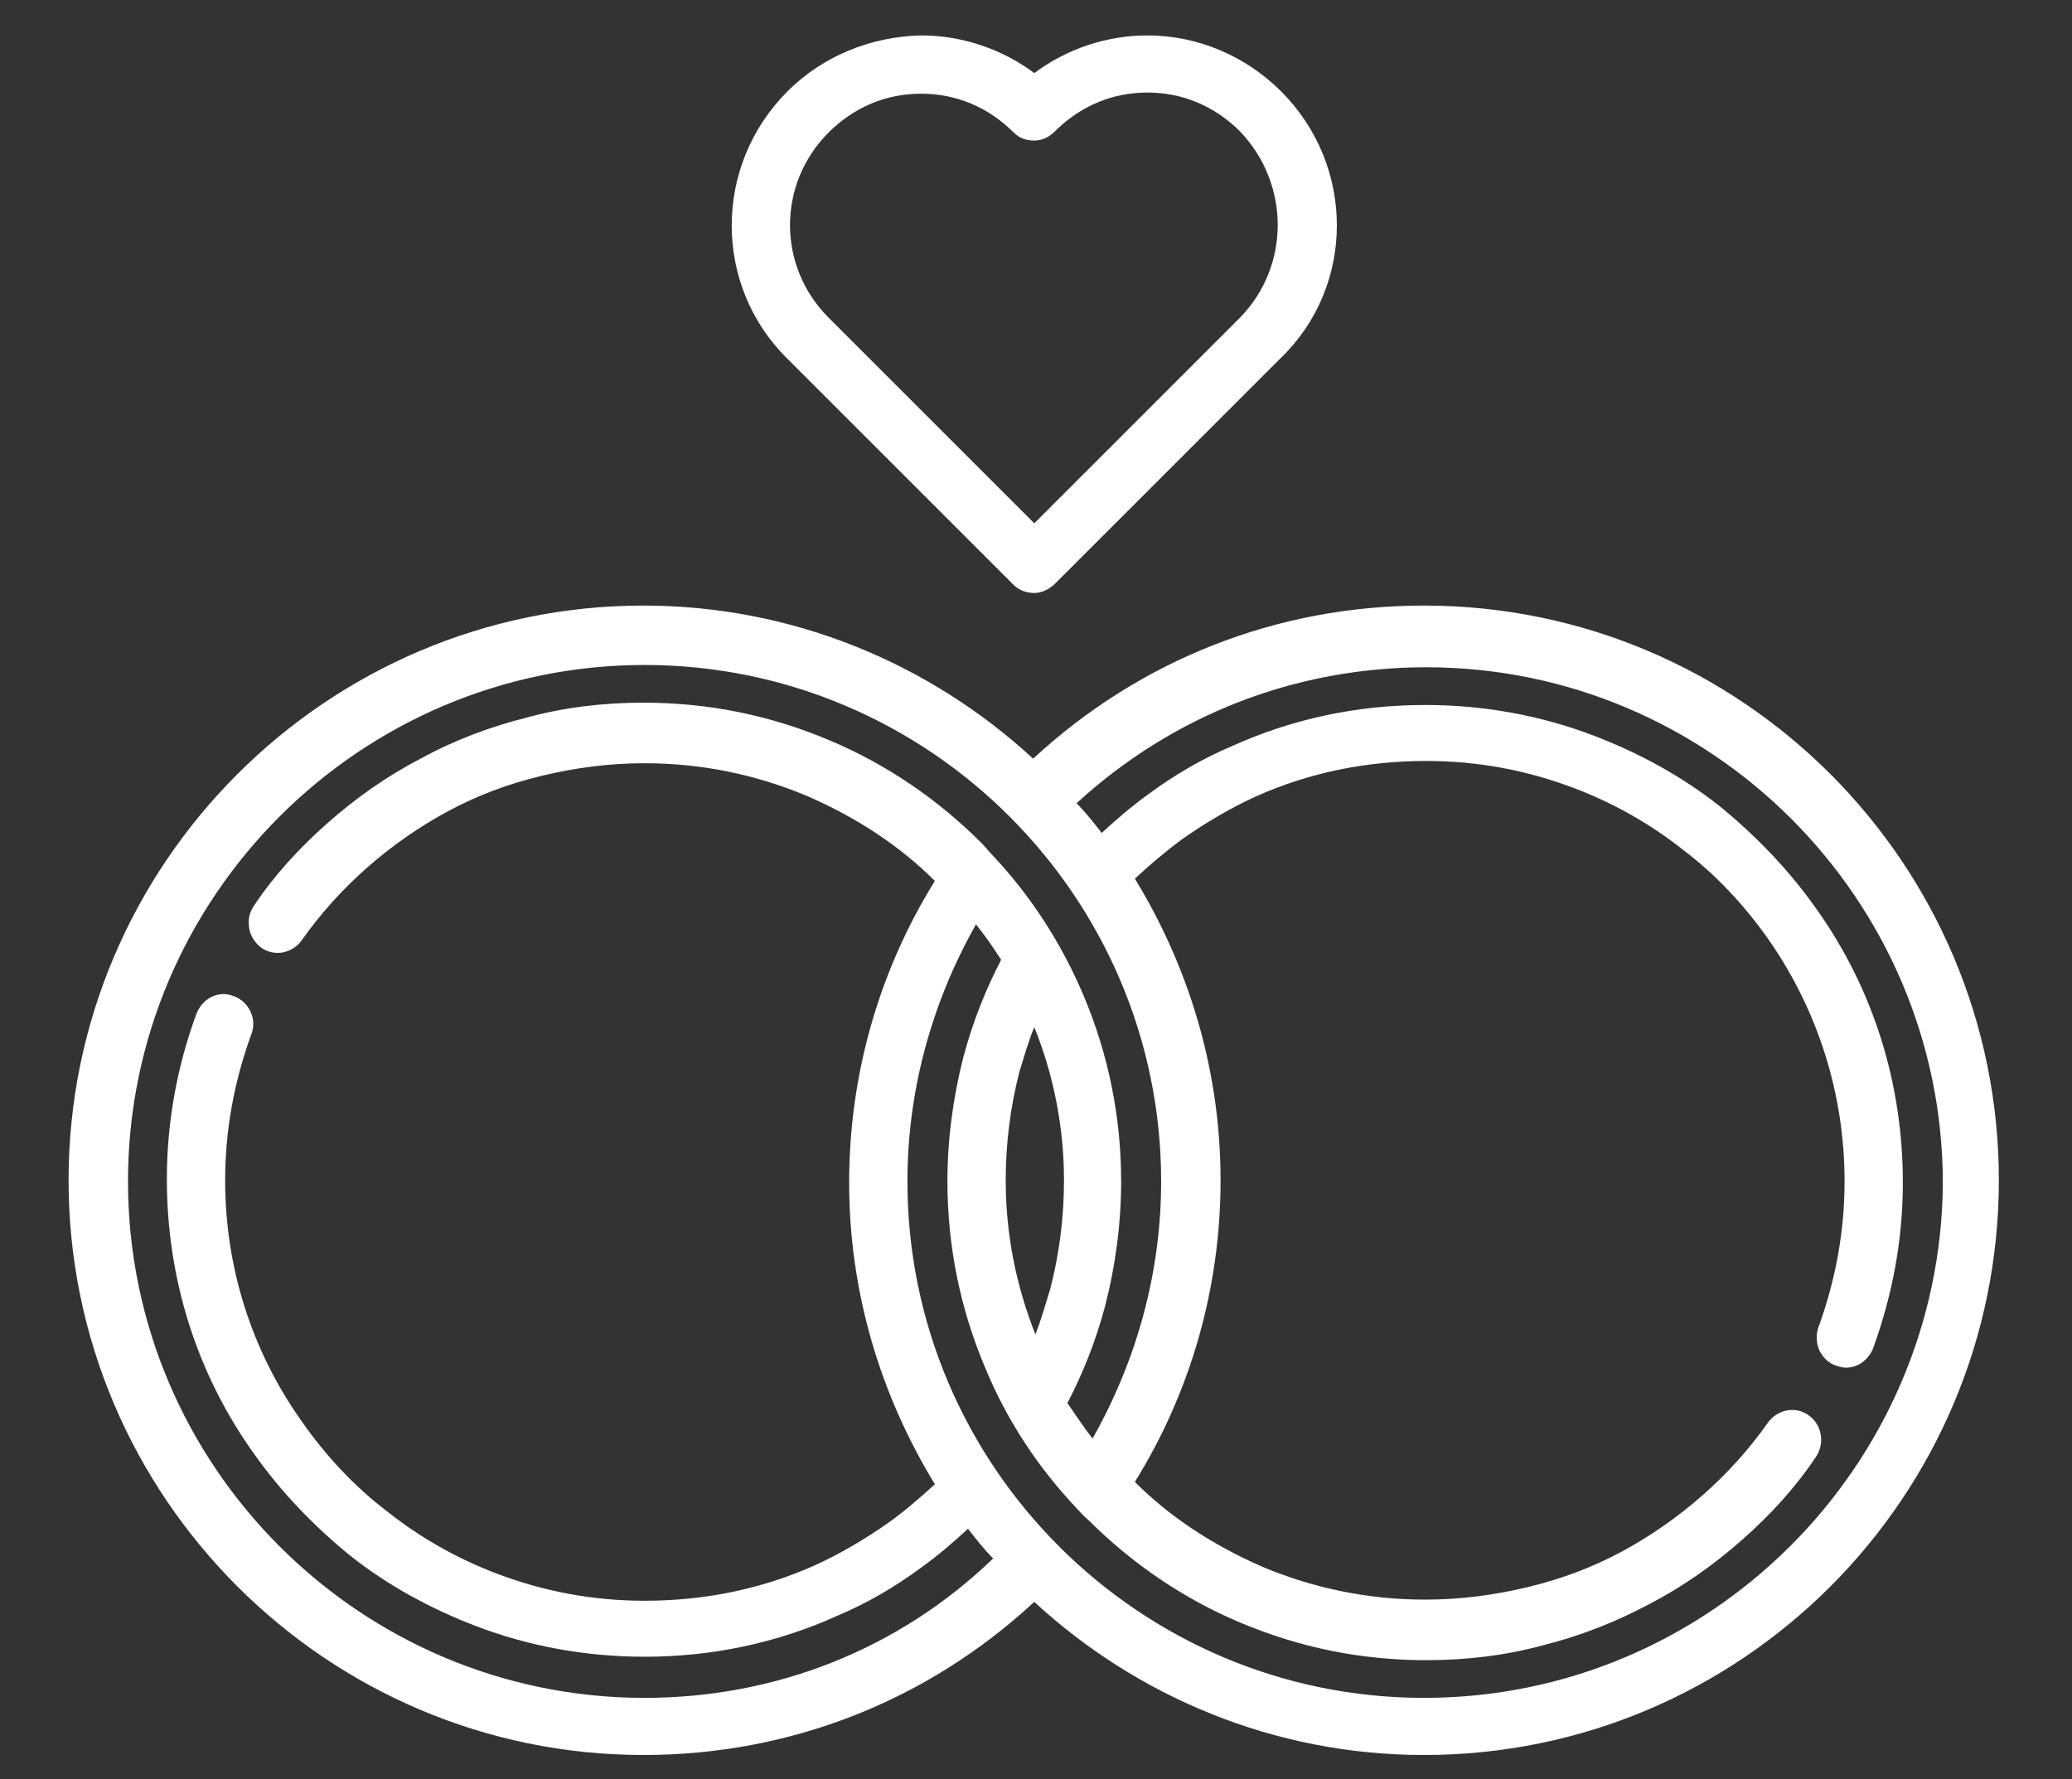
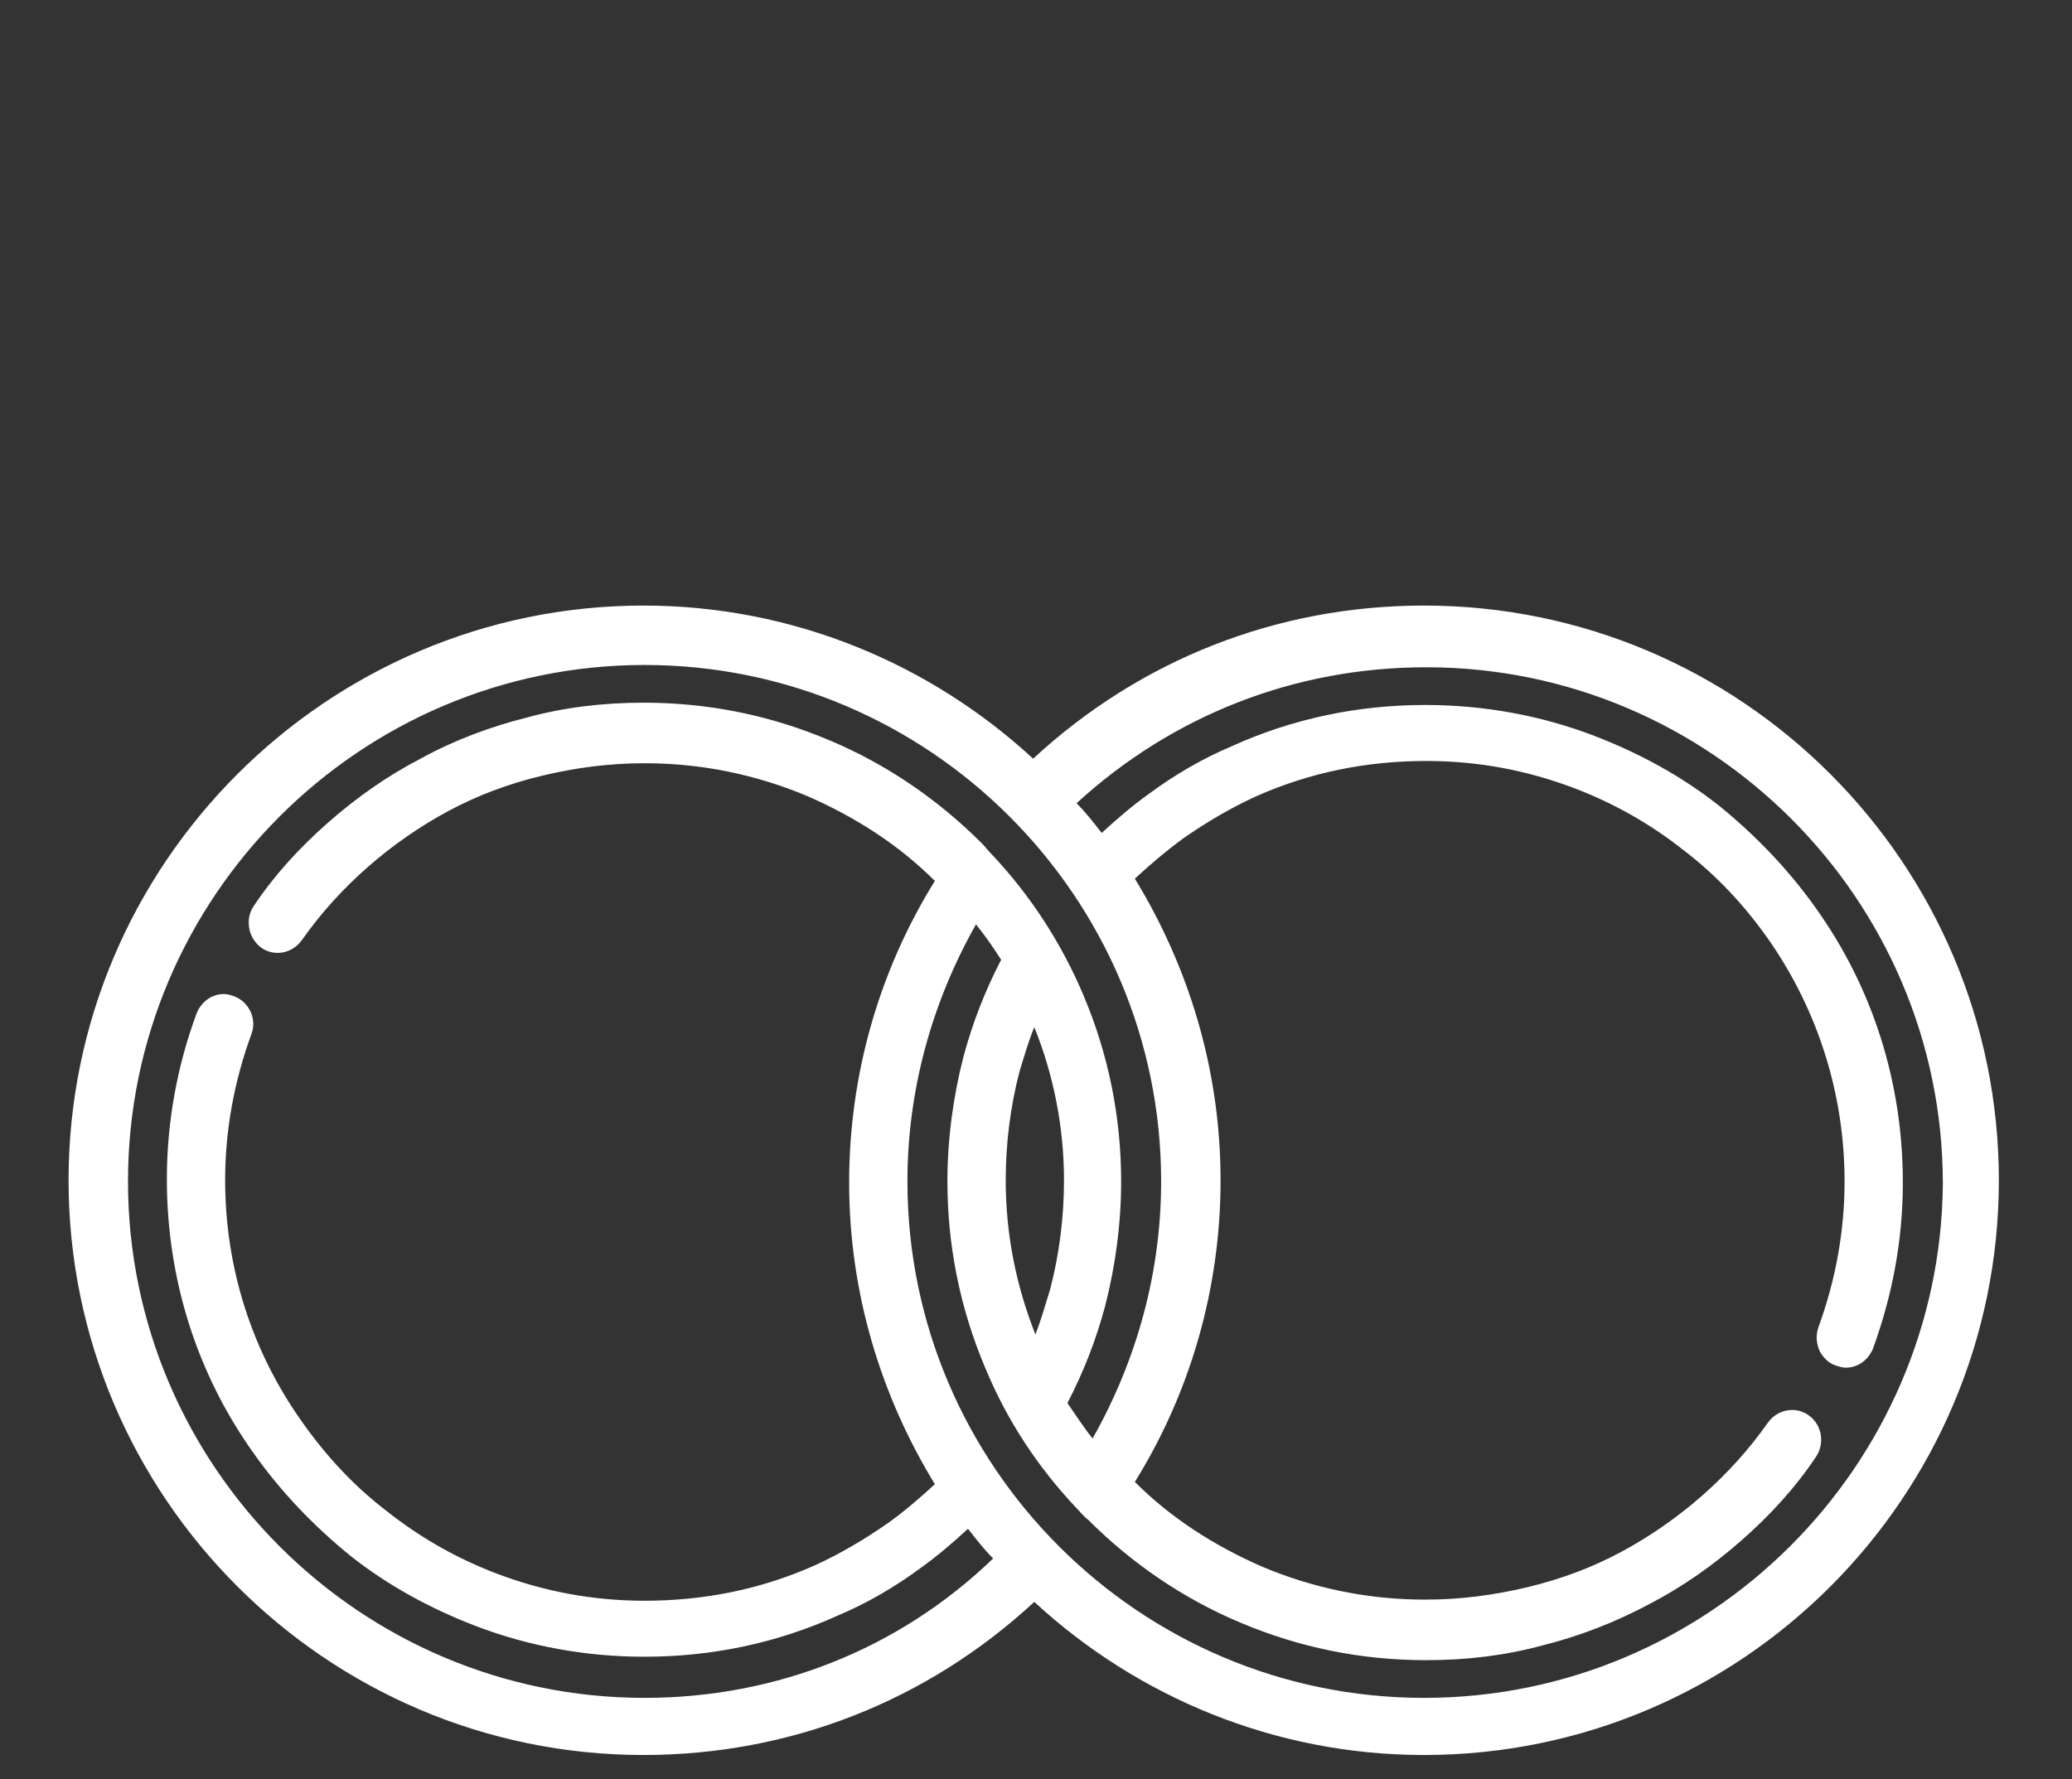
<svg xmlns="http://www.w3.org/2000/svg" version="1.1" id="Calque_1" x="0px" y="0px" viewBox="0 0 181.3 155.7" style="enable-background:new 0 0 181.3 155.7;" xml:space="preserve">
  <rect x="0" y="0" width="181.3" height="155.7" fill="#333333" stroke="none" />
  <style type="text/css">
	.st0{fill:#FFFFFF;}
</style>
  <g>
    <g>
-       <path class="st0" d="M112.1,8c-3.1-3.1-7.3-4.9-11.7-4.9c-3.6,0-7.1,1.2-9.9,3.3c-2.8-2.1-6.3-3.3-9.9-3.3C76.2,3.2,72,4.9,68.9,8    c-6.5,6.5-6.5,17,0,23.4l19.8,19.8c0.5,0.5,1.2,0.7,1.8,0.7s1.3-0.3,1.8-0.8l19.8-19.8C118.6,25,118.6,14.5,112.1,8z M108.5,27.8    l-18,18l-18-18c-4.5-4.5-4.5-11.7,0-16.2c2.2-2.2,5-3.4,8.1-3.4s5.9,1.2,8.1,3.4c0.5,0.5,1.1,0.7,1.8,0.7l0,0    c0.7,0,1.3-0.3,1.8-0.8c2.2-2.2,5-3.4,8.1-3.4s5.9,1.2,8.1,3.4C112.9,16.1,112.9,23.3,108.5,27.8z" />
-     </g>
+       </g>
  </g>
  <g>
    <g>
      <path class="st0" d="M124.6,53c-12.8,0-24.8,4.7-34.2,13.4c-9-8.3-21-13.4-34.1-13.4C28.6,53,6,75.6,6,103.3s22.6,50.3,50.3,50.3    c12.8,0,24.8-4.7,34.2-13.4c9,8.3,21,13.4,34.1,13.4c27.8,0,50.3-22.6,50.3-50.3S152.4,53,124.6,53z M56.4,148.6    c-24.9,0-45.2-20.3-45.2-45.2s20.3-45.2,45.2-45.2s45.2,20.3,45.2,45.2c0,7.9-2.1,15.6-6,22.5c-0.8-1-1.5-2.1-2.2-3.1    c1.4-2.7,2.5-5.5,3.3-8.5c0.9-3.5,1.4-7.2,1.4-10.9c0-5.6-1.1-11.1-3.3-16.3c-1.9-4.5-4.6-8.7-8-12.3l0,0c-0.3-0.3-0.6-0.7-0.9-1    c-3.8-3.8-8.3-6.9-13.3-9c-5.2-2.2-10.6-3.3-16.3-3.3c-3.5,0-6.9,0.4-10.2,1.3c-3.2,0.8-6.4,2-9.3,3.6c-2.9,1.5-5.6,3.4-8.1,5.6    s-4.7,4.6-6.5,7.3c-0.4,0.6-0.5,1.2-0.4,1.9c0.1,0.7,0.5,1.3,1,1.7c0.4,0.3,0.9,0.5,1.5,0.5c0.8,0,1.6-0.4,2.1-1.1    c3.3-4.7,7.8-8.6,12.8-11.3c2.6-1.4,5.3-2.4,8.2-3.1s5.9-1.1,9-1.1c5,0,9.8,1,14.3,2.9c4.1,1.8,7.9,4.2,11.1,7.4    c-4.9,7.9-7.5,17-7.5,26.4c0,9.7,2.8,18.7,7.5,26.4c-1.3,1.2-2.7,2.4-4.1,3.4c-2,1.4-4.2,2.7-6.4,3.7c-4.7,2.1-9.7,3.1-14.9,3.1    c-4.5,0-8.8-0.8-13-2.4c-3.4-1.3-6.6-3.1-9.5-5.4c-2.9-2.2-5.4-4.9-7.5-7.9c-4.4-6.2-6.7-13.5-6.7-21.1c0-4.4,0.8-8.7,2.3-12.8    c0.5-1.3-0.2-2.8-1.5-3.3c-0.3-0.1-0.6-0.2-0.9-0.2c-1.1,0-2,0.7-2.4,1.7c-1.7,4.6-2.6,9.5-2.6,14.5c0,8.7,2.6,17,7.6,24    c2.4,3.4,5.3,6.4,8.5,9c3.3,2.6,7,4.6,10.9,6.1c4.7,1.8,9.7,2.7,14.8,2.7l0,0l0,0c5.9,0,11.6-1.2,16.9-3.6c2.6-1.1,5-2.5,7.3-4.2    c1.4-1,2.8-2.2,4.1-3.4c0.7,0.9,1.4,1.8,2.2,2.6C78.6,144.4,67.8,148.6,56.4,148.6z M93.1,103.3c0,3.2-0.4,6.4-1.2,9.5    c-0.4,1.3-0.8,2.7-1.3,4c-1.7-4.3-2.6-8.8-2.6-13.5c0-3.2,0.4-6.4,1.2-9.5c0.4-1.3,0.8-2.7,1.3-3.9    C92.2,94.1,93.1,98.7,93.1,103.3z M124.6,148.6c-24.9,0-45.2-20.3-45.2-45.2c0-7.9,2.1-15.6,6-22.5c0.8,1,1.5,2,2.2,3.1    c-1.4,2.7-2.5,5.5-3.3,8.5c-0.9,3.5-1.4,7.2-1.4,10.9c0,5.6,1.1,11.1,3.3,16.3c1.9,4.6,4.6,8.7,8,12.3l0,0c0.3,0.3,0.6,0.7,1,1    c3.8,3.8,8.3,6.9,13.3,9c5.2,2.2,10.6,3.3,16.3,3.3c3.5,0,6.9-0.4,10.2-1.3c3.2-0.8,6.3-2,9.3-3.6c2.9-1.5,5.6-3.4,8.1-5.6    c2.5-2.2,4.7-4.6,6.5-7.3c0.8-1.2,0.5-2.8-0.6-3.6c-0.4-0.3-0.9-0.5-1.5-0.5c-0.8,0-1.6,0.4-2.1,1.1c-3.3,4.7-7.8,8.6-12.8,11.3    c-2.6,1.4-5.3,2.4-8.2,3.1c-2.9,0.7-5.9,1.1-9,1.1c-5,0-9.8-1-14.3-2.9c-4.1-1.8-7.9-4.2-11.1-7.4c4.9-7.9,7.5-17,7.5-26.4    c0-9.7-2.8-18.7-7.5-26.4c1.3-1.2,2.7-2.4,4.2-3.5c2-1.4,4.2-2.7,6.4-3.7c4.7-2.1,9.7-3.1,14.9-3.1c4.5,0,8.8,0.8,13,2.4l0,0l0,0    c3.4,1.3,6.6,3.1,9.5,5.4c2.9,2.2,5.4,4.9,7.5,7.9c4.3,6.2,6.6,13.5,6.6,21.1c0,4.4-0.8,8.7-2.3,12.8c-0.2,0.6-0.2,1.3,0.1,2    c0.3,0.6,0.8,1.1,1.4,1.3c0.3,0.1,0.6,0.2,0.9,0.2c1.1,0,2-0.7,2.4-1.7c1.7-4.7,2.6-9.5,2.6-14.5c0-8.7-2.6-17-7.6-24    c-2.4-3.4-5.3-6.4-8.5-9c-3.3-2.6-7-4.6-10.9-6.1c-4.7-1.8-9.7-2.7-14.8-2.7l0,0c-5.9,0-11.6,1.2-16.9,3.6c-2.6,1.1-5,2.5-7.3,4.2    c-1.4,1-2.8,2.2-4.1,3.4c-0.7-0.9-1.4-1.8-2.2-2.6c8.4-7.7,19.1-11.9,30.6-11.9c24.9,0,45.2,20.3,45.2,45.2    C169.8,128.3,149.6,148.6,124.6,148.6z" />
    </g>
  </g>
</svg>